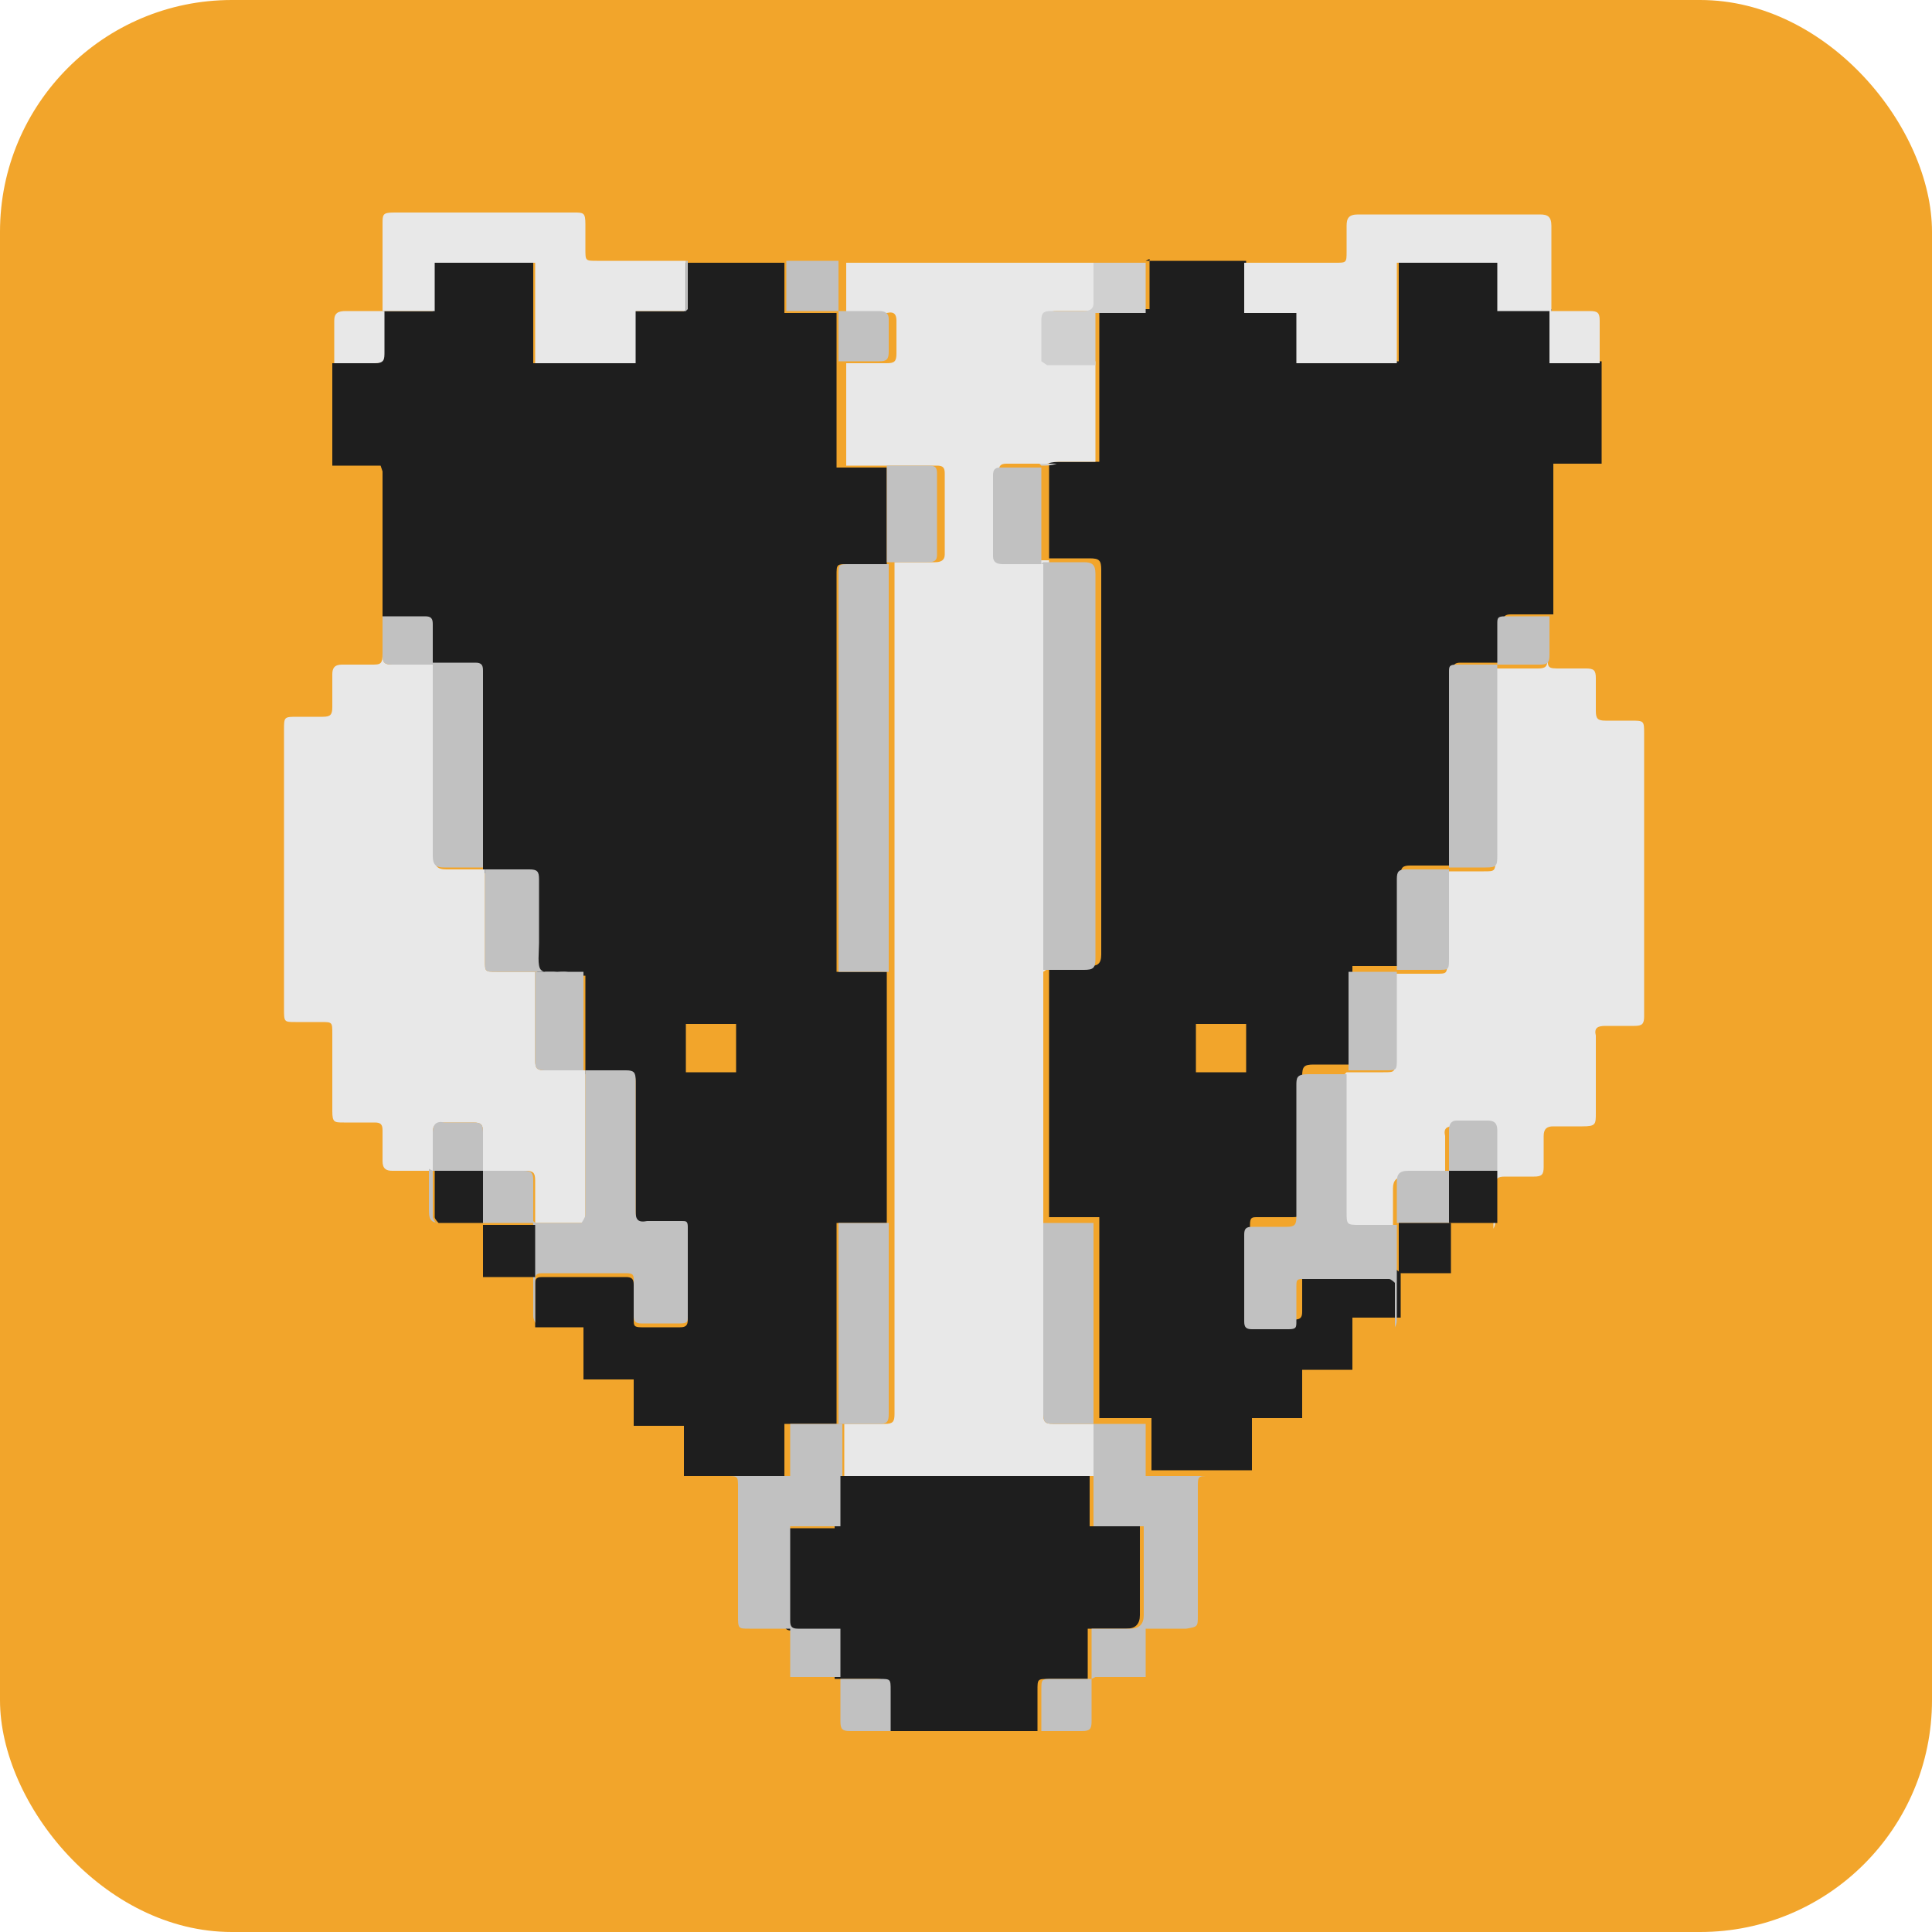
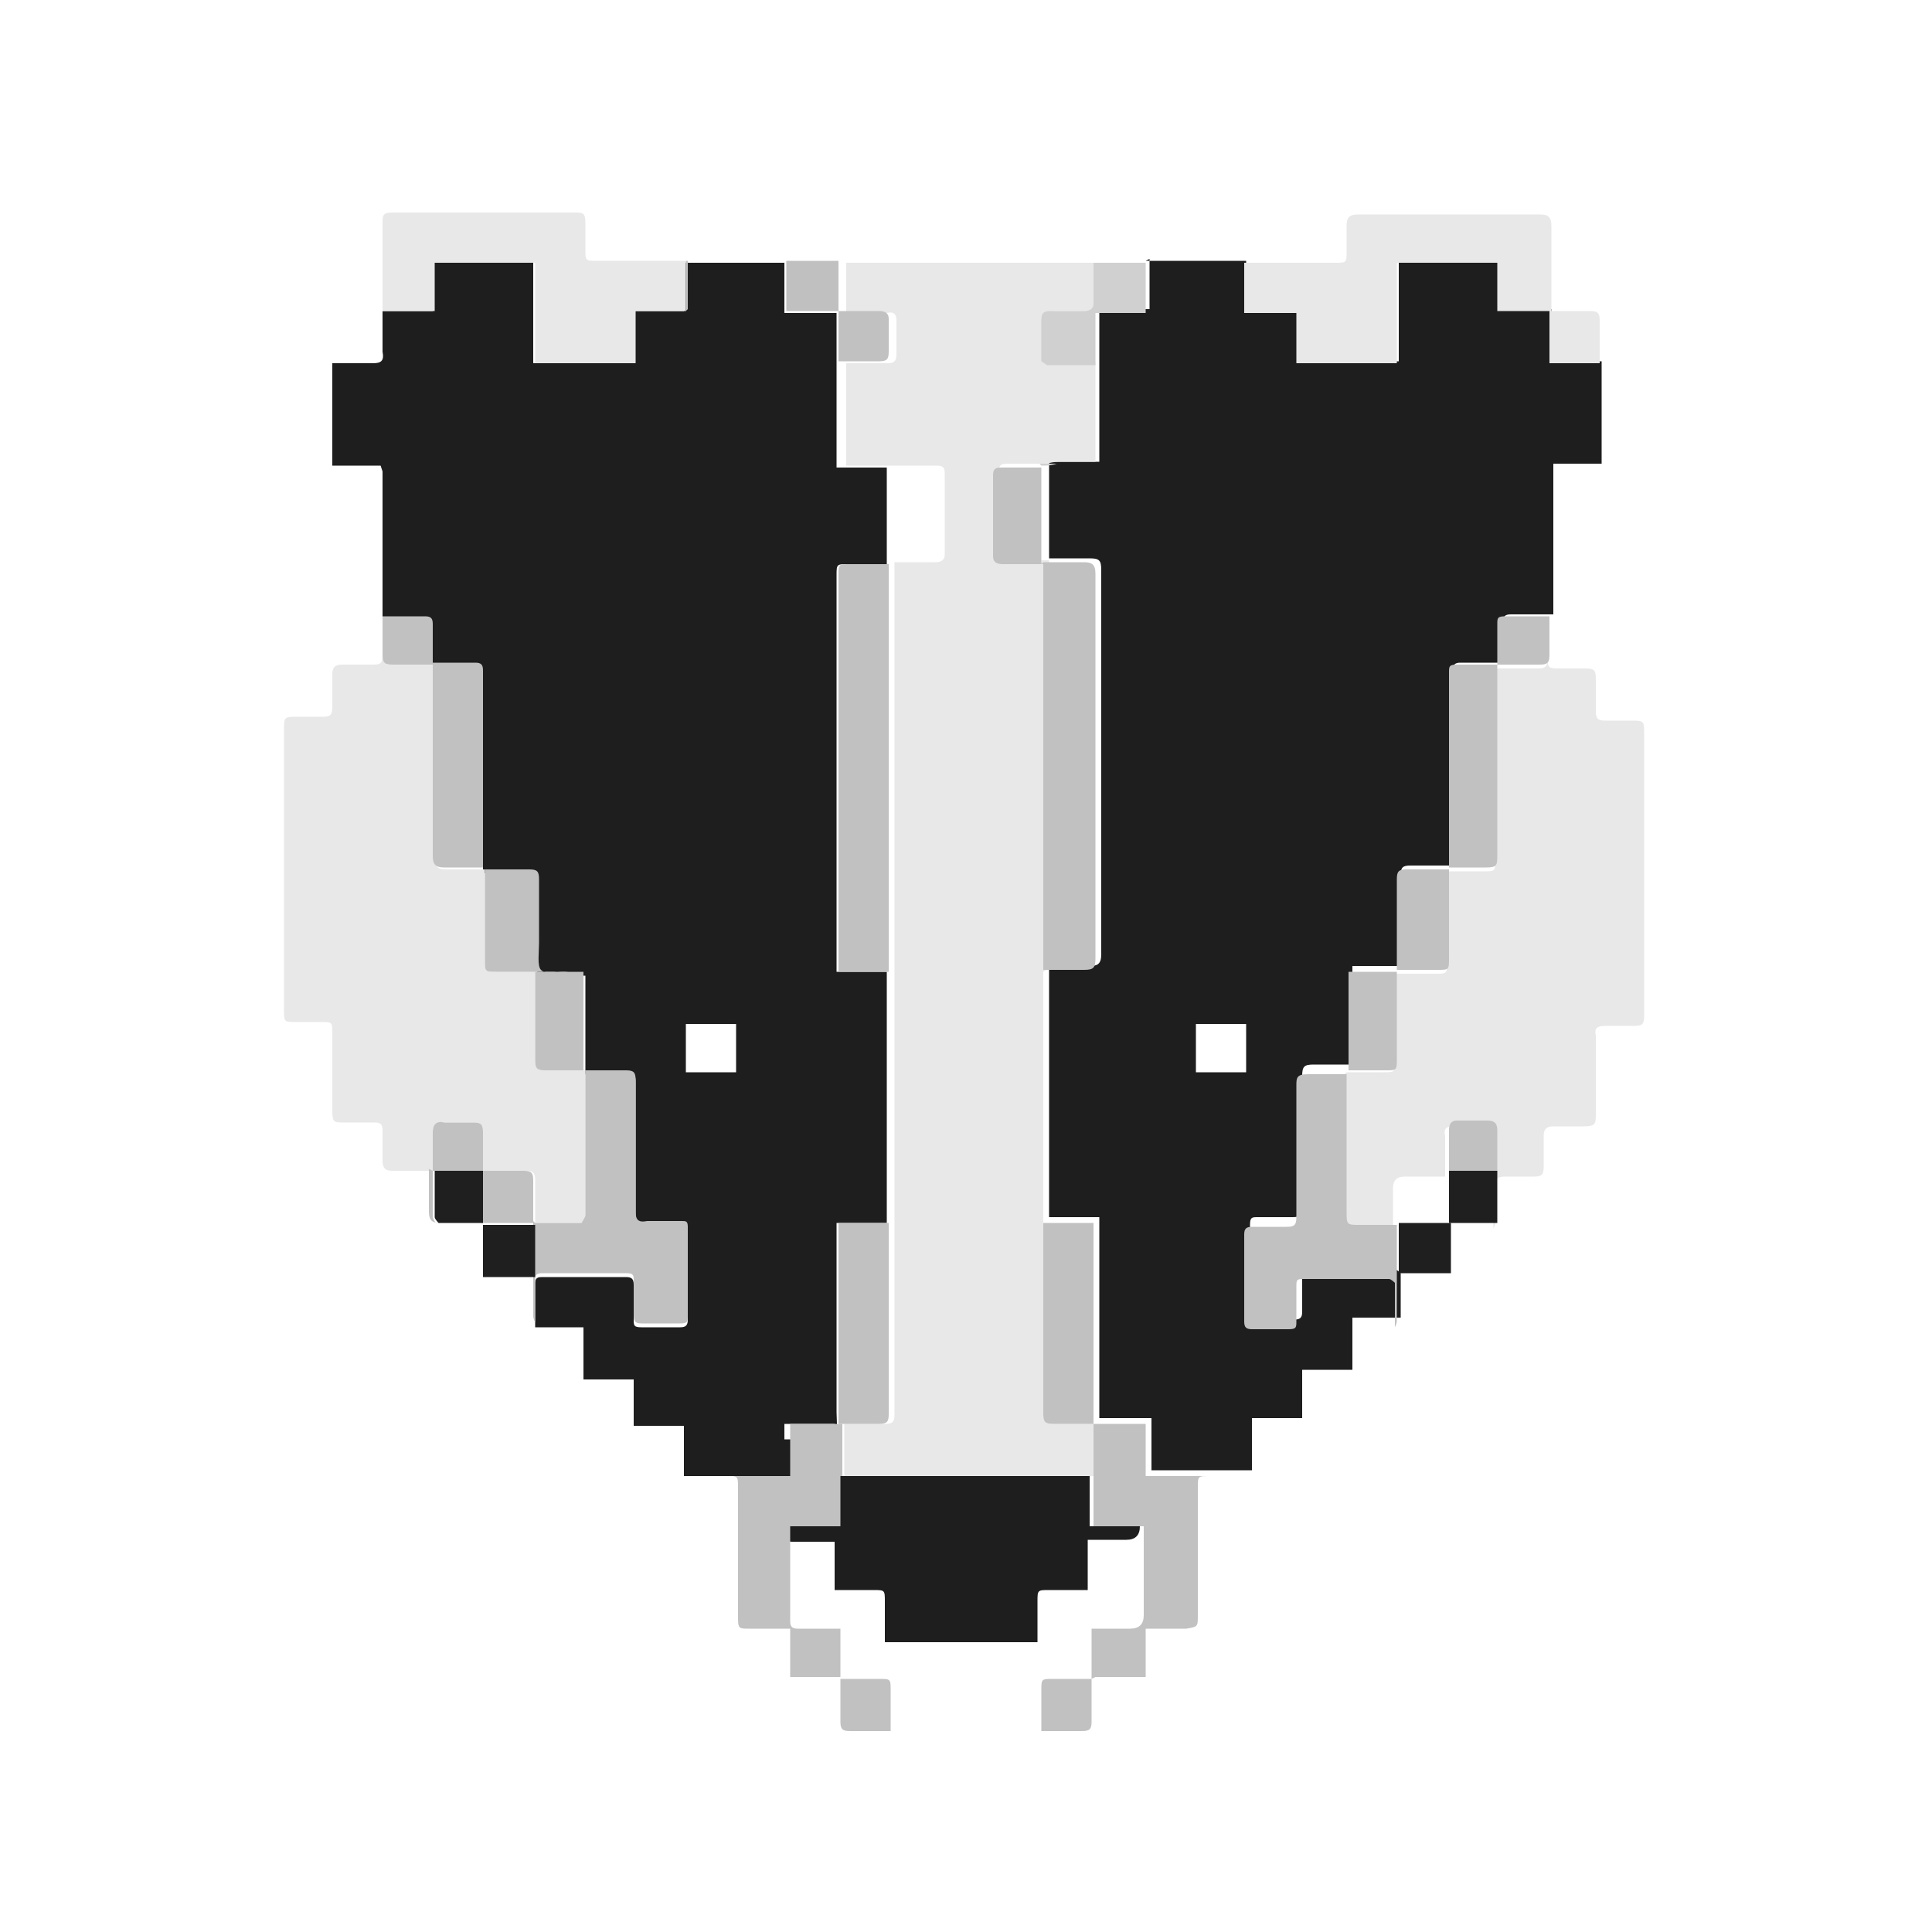
<svg xmlns="http://www.w3.org/2000/svg" id="Layer_1" data-name="Layer 1" version="1.1" viewBox="0 0 100 100">
  <defs>
    <style>
      .cls-1 {
        fill: #f2a52b;
      }

      .cls-1, .cls-2, .cls-3, .cls-4, .cls-5, .cls-6, .cls-7, .cls-8 {
        stroke-width: 0px;
      }

      .cls-2 {
        fill: #1f1f1f;
      }

      .cls-3 {
        fill: #c1c1c1;
      }

      .cls-4 {
        fill: #1e1e1e;
      }

      .cls-5 {
        fill: #d0d0d0;
      }

      .cls-6 {
        fill: #d4d4d4;
      }

      .cls-7 {
        fill: silver;
      }

      .cls-8 {
        fill: #e8e8e8;
      }
    </style>
  </defs>
-   <rect class="cls-1" x="0" width="100" height="100" rx="12" ry="12" />
  <g id="EJXAu6">
    <g>
      <path class="cls-4" d="M19.7,24.1h-2.5v-5.3c.7,0,1.4,0,2.1,0,.4,0,.6-.1.5-.6,0-.7,0-1.4,0-2.1h2.6v-2.5h5.2v5.2h5.2v-2.7h2.6c0-.1,0-.3,0-.4,0-.7,0-1.4,0-2.1,1.7,0,3.4,0,5.2,0v2.6h2.7,0c0,.9,0,1.8,0,2.7v5.3h2.6c0,1.7,0,3.3,0,5h0c-.7,0-1.3,0-2,0-.6,0-.6,0-.6.6,0,6.7,0,13.3,0,20v.5c.3,0,.5,0,.7,0,.6,0,1.3,0,1.9,0,0,4.3,0,8.6,0,13h-2.6v10.4h0c-.9,0-1.8,0-2.7,0v2.7h-5.2s0,0,0,0c0-.5,0-1.1,0-1.6,0-.3,0-.7,0-1h-2.6v-2.4h-2.6v-2.7h-2.5c0-.8,0-1.5,0-2.3,0-.3.2-.3.4-.3,1.4,0,2.9,0,4.3,0,.3,0,.4.1.4.4,0,.6,0,1.2,0,1.8,0,.3,0,.4.4.4.7,0,1.3,0,2,0,.3,0,.4-.1.4-.4,0-1.5,0-3,0-4.6,0-.2,0-.3-.3-.3-.6,0-1.2,0-1.8,0-.4,0-.6-.1-.6-.5,0-2.3,0-4.5,0-6.8,0-.4,0-.6-.5-.5-.7,0-1.4,0-2.1,0,0,0,0,0,0,0v-5.1c-.3,0-.7,0-1,0-.5,0-1.2.1-1.4-.1-.3-.2-.1-.9-.1-1.4,0-1.1,0-2.2,0-3.3,0-.3-.1-.5-.5-.5-.8,0-1.5,0-2.3,0,0,0,0,0,0,0,0-3.4,0-6.7,0-10.1,0-.3,0-.4-.4-.4-.7,0-1.4,0-2.2,0h0c0-.7,0-1.4,0-2.1,0-.3,0-.4-.4-.4-.7,0-1.5,0-2.2,0,0-2.4,0-4.9,0-7.3,0-.2,0-.3,0-.5ZM38.1,55.5v-2.5h-2.6v2.5h2.6Z" />
      <path class="cls-4" d="M59.3,13.5c1.7,0,3.4,0,5.2,0v2.6h2.7v2.6h5.2v-5.2h5.2v2.5h2.7s0,0,0,0v2.7h2.6v5.3c-.9,0-1.7,0-2.5,0,0,.2,0,.3,0,.5,0,2.4,0,4.9,0,7.3-.7,0-1.5,0-2.2,0-.3,0-.4.1-.4.4,0,.7,0,1.4,0,2.1h0c-.7,0-1.4,0-2.2,0-.3,0-.4.1-.4.4,0,3.4,0,6.7,0,10.1h0c-.7,0-1.5,0-2.2,0-.4,0-.5.1-.5.5,0,1.1,0,2.2,0,3.2,0,.5,0,1,0,1.5-.5,0-1,0-1.5,0-.3,0-.6,0-1,0,0,1.7,0,3.4,0,5.1,0,0,0,0,0,0-.7,0-1.3,0-2,0-.5,0-.6.1-.6.6,0,2.3,0,4.5,0,6.8,0,.4-.1.5-.5.5-.6,0-1.2,0-1.8,0-.3,0-.4,0-.4.4,0,1.5,0,3,0,4.5,0,.3,0,.4.4.4.6,0,1.3,0,1.9,0,.3,0,.4-.1.4-.4,0-.6,0-1.2,0-1.8,0-.2,0-.4.3-.4,1.5,0,3,0,4.5,0,.1,0,.3.2.3.2,0,.8,0,1.5,0,2.3h-2.5v2.7h-2.6v2.5h-2.6c0,.2,0,.3,0,.5,0,.7,0,1.5,0,2.2h0c-1.7,0-3.4,0-5.2,0v-2.7h-2.7,0v-10.4h-2.6c0-4.3,0-8.7,0-13,.7,0,1.4,0,2.1,0,.4,0,.6-.1.6-.6,0-6.6,0-13.3,0-19.9,0-.5-.1-.6-.6-.6-.7,0-1.4,0-2.1,0,0-1.7,0-3.3,0-5h0c.2,0,.4,0,.7,0,.6,0,1.2,0,1.9,0,0,0,0,0,0,0,0-.2,0-.3,0-.5,0-2.3,0-4.7,0-7,0-.1,0-.3,0-.4h2.6v-2.6ZM61.9,55.5h2.6v-2.5h-2.6v2.5Z" />
      <path class="cls-8" d="M54,50.3c0,4.3,0,8.7,0,13,0,3.3,0,6.6,0,9.9,0,.4.1.5.5.5.7,0,1.4,0,2.1,0h0c0,.5,0,1,0,1.6,0,.4,0,.8,0,1.1-4.3,0-8.6,0-12.9,0,0-.2,0-.4,0-.6,0-.7,0-1.4,0-2.1h0c.7,0,1.4,0,2.1,0,.4,0,.5-.1.5-.5,0-3.3,0-6.6,0-9.9,0-4.3,0-8.6,0-13,0-.1,0-.3,0-.4,0-6.9,0-13.9,0-20.8,0,0,0,0,0,0,.7,0,1.4,0,2.1,0,.3,0,.5-.1.5-.4,0-1.4,0-2.8,0-4.2,0-.3-.1-.4-.4-.4-.7,0-1.4,0-2.1,0h-2.6v-5.3c.2,0,.4,0,.6,0,.5,0,1,0,1.5,0,.4,0,.5-.1.5-.5,0-.6,0-1.1,0-1.7,0-.3-.1-.5-.5-.4-.7,0-1.4,0-2.1,0,0,0,0,0,0,0,0-.9,0-1.7,0-2.6,4.4,0,8.7,0,13.1,0,0,.7,0,1.4,0,2.1,0,.3-.1.5-.5.4-.6,0-1.1,0-1.7,0-.4,0-.5.1-.5.5,0,.7,0,1.4,0,2.1.2,0,.3,0,.5,0,.7,0,1.3,0,2,0v5.2s0,0,0,0c-.6,0-1.2,0-1.7,0-.3,0-.5,0-.8.1,0,0,0,0,0,0-.7,0-1.4,0-2.1,0-.3,0-.4.1-.4.4,0,1.4,0,2.8,0,4.2,0,.3.1.4.5.4.7,0,1.4,0,2.1,0,0,.3,0,.5,0,.8,0,6.8,0,13.5,0,20.3Z" />
      <path class="cls-8" d="M69.7,55.5s0,0,0,0c.6,0,1.3,0,1.9,0,.6,0,.6,0,.6-.6,0-1.5,0-3,0-4.5.2,0,.4,0,.6,0,.5,0,1,0,1.5,0,.6,0,.6,0,.6-.6,0-1.3,0-2.7,0-4,0-.2,0-.5,0-.7h0c.6,0,1.3,0,1.9,0,.6,0,.6,0,.6-.7,0-3.3,0-6.6,0-9.8h0c.7,0,1.5,0,2.2,0,.4,0,.5-.1.5-.5,0-.7,0-1.4,0-2,0-2.4,0-4.9,0-7.3,0-.2,0-.3,0-.5,0,3.2,0,6.4,0,9.6,0,.7,0,.7.7.7.4,0,.9,0,1.3,0,.4,0,.5.1.5.5,0,.6,0,1.1,0,1.7,0,.4.1.5.5.5.4,0,.9,0,1.3,0,.7,0,.7,0,.7.7,0,4.4,0,8.8,0,13.2,0,.5,0,.9,0,1.4,0,.4-.1.5-.5.5-.5,0-1,0-1.5,0-.4,0-.6.1-.5.5,0,1.3,0,2.7,0,4,0,.6,0,.7-.7.7-.5,0-1,0-1.5,0-.3,0-.5.1-.5.5,0,.5,0,1,0,1.6,0,.4-.1.5-.5.5-.5,0-1,0-1.5,0-.4,0-.5.1-.5.5,0,.6,0,1.2,0,1.7,0,.2,0,.3-.1.5,0,0,0,0,0,0,0-.6,0-1.2,0-1.8,0-.3,0-.6,0-.9,0-.7,0-1.4,0-2.1,0-.3-.1-.5-.5-.5-.5,0-1.1,0-1.6,0-.3,0-.5.1-.4.5,0,.7,0,1.4,0,2.1,0,0,0,0,0,0-.7,0-1.4,0-2.1,0-.4,0-.6.2-.6.6,0,.7,0,1.4,0,2.1-.6,0-1.3,0-1.9,0-.7,0-.7,0-.7-.7,0-2.4,0-4.8,0-7.2Z" />
      <path class="cls-8" d="M30.3,55.4s0,0,0,0c0,1.7,0,3.5,0,5.2,0,.8,0,1.5,0,2.3,0,.1-.1.4-.2.4-.8,0-1.6,0-2.4,0,0-.7,0-1.5,0-2.2,0-.4-.1-.5-.5-.5-.7,0-1.5,0-2.2,0,0-.7,0-1.3,0-2,0-.4-.1-.5-.5-.5-.5,0-1,0-1.5,0-.4,0-.6.1-.6.5,0,.7,0,1.3,0,2,0,0,0,0,0,0-.7,0-1.4,0-2.1,0-.3,0-.5-.1-.5-.5,0-.5,0-1.1,0-1.6,0-.3-.1-.4-.4-.4-.5,0-1,0-1.6,0-.5,0-.6,0-.6-.6,0-1.3,0-2.7,0-4,0-.6,0-.6-.6-.6-.4,0-.8,0-1.3,0-.6,0-.6,0-.6-.7,0-1.6,0-3.1,0-4.7,0-3.2,0-6.5,0-9.7,0-.7,0-.7.7-.7.4,0,.9,0,1.3,0,.4,0,.5-.1.5-.5,0-.6,0-1.2,0-1.7,0-.3.1-.5.5-.5.5,0,1,0,1.5,0,.5,0,.6,0,.6-.6,0-3.1,0-6.1,0-9.2,0-.2,0-.4,0-.5,0,.2,0,.3,0,.5,0,2.4,0,4.9,0,7.3,0,.7,0,1.4,0,2,0,.4.1.5.5.5.7,0,1.5,0,2.2,0h0c0,.4,0,.8,0,1.3,0,2.9,0,5.8,0,8.7,0,.4.1.6.6.6.7,0,1.3,0,2,0,0,0,0,0,0,0,0,.2,0,.5,0,.7,0,1.3,0,2.7,0,4,0,.6,0,.6.6.6.3,0,.6,0,.9,0,.4,0,.7,0,1.1,0,0,1.5,0,3.1,0,4.6,0,.4.1.5.5.5.7,0,1.3,0,2,0Z" />
-       <path class="cls-4" d="M43.5,76.4c4.3,0,8.6,0,12.9,0,0,.2,0,.5,0,.7,0,.6,0,1.3,0,1.9h2.6c0,.2,0,.4,0,.6,0,1.3,0,2.7,0,4q0,.7-.7.7c-.7,0-1.3,0-2,0v2.6h0c-.7,0-1.3,0-2,0-.6,0-.6,0-.6.6,0,.7,0,1.4,0,2.1h-7.9c0-.7,0-1.4,0-2.1,0-.6,0-.6-.6-.6-.7,0-1.3,0-2,0h0v-2.5c-.2,0-.3,0-.5,0-.6,0-1.2,0-1.7,0-.3,0-.4-.1-.4-.4,0-1.5,0-3,0-4.5,0-.1,0-.2,0-.4h2.6c0-.5,0-1,0-1.4,0-.4,0-.8,0-1.2Z" />
+       <path class="cls-4" d="M43.5,76.4c4.3,0,8.6,0,12.9,0,0,.2,0,.5,0,.7,0,.6,0,1.3,0,1.9h2.6q0,.7-.7.7c-.7,0-1.3,0-2,0v2.6h0c-.7,0-1.3,0-2,0-.6,0-.6,0-.6.6,0,.7,0,1.4,0,2.1h-7.9c0-.7,0-1.4,0-2.1,0-.6,0-.6-.6-.6-.7,0-1.3,0-2,0h0v-2.5c-.2,0-.3,0-.5,0-.6,0-1.2,0-1.7,0-.3,0-.4-.1-.4-.4,0-1.5,0-3,0-4.5,0-.1,0-.2,0-.4h2.6c0-.5,0-1,0-1.4,0-.4,0-.8,0-1.2Z" />
      <path class="cls-8" d="M80.2,16.1h-2.7v-2.5h-5.2v5.2h-5.2v-2.6h-2.7v-2.6c1.6,0,3.1,0,4.7,0,.6,0,.6,0,.6-.6,0-.4,0-.9,0-1.3,0-.4.1-.6.6-.6,2.6,0,5.3,0,7.9,0,.5,0,1,0,1.5,0,.4,0,.6.1.6.6,0,1.5,0,3,0,4.6Z" />
      <path class="cls-8" d="M35.5,16.1h-2.6v2.7h-5.2v-5.2h-5.2v2.5h-2.6s0,0-.1,0c0-1.5,0-3,0-4.5,0-.5,0-.6.6-.6,3.1,0,6.2,0,9.3,0,.5,0,.6,0,.6.6,0,.4,0,.9,0,1.3,0,.6,0,.6.6.6,1.5,0,3,0,4.6,0,0,.9,0,1.7,0,2.6Z" />
      <path class="cls-3" d="M69.7,55.5c0,2.4,0,4.8,0,7.2,0,.7,0,.7.7.7.6,0,1.3,0,1.9,0,0,0,0,0,0,0,0,.9,0,1.8,0,2.7,0,.7,0,1.5,0,2.2,0,.1,0,.2-.1.4,0-.8,0-1.5,0-2.3,0,0-.2-.2-.3-.2-1.5,0-3,0-4.5,0-.3,0-.3.1-.3.4,0,.6,0,1.2,0,1.8,0,.3,0,.4-.4.4-.6,0-1.3,0-1.9,0-.3,0-.4-.1-.4-.4,0-1.5,0-3,0-4.5,0-.3.1-.4.4-.4.6,0,1.2,0,1.8,0,.4,0,.5-.1.5-.5,0-2.3,0-4.5,0-6.8,0-.4,0-.6.6-.6.7,0,1.3,0,2,0Z" />
      <path class="cls-3" d="M27.7,63.3c.8,0,1.6,0,2.4,0,0,0,.2-.3.2-.4,0-.8,0-1.5,0-2.3,0-1.7,0-3.5,0-5.2.7,0,1.4,0,2.1,0,.4,0,.5.1.5.5,0,2.3,0,4.5,0,6.8,0,.4.1.6.6.5.6,0,1.2,0,1.8,0,.2,0,.3,0,.3.3,0,1.5,0,3,0,4.6,0,.3,0,.4-.4.4-.7,0-1.3,0-2,0-.3,0-.4-.1-.4-.4,0-.6,0-1.2,0-1.8,0-.3,0-.4-.4-.4-1.4,0-2.9,0-4.3,0-.2,0-.4,0-.4.3,0,.8,0,1.5,0,2.3,0-.1-.1-.2-.1-.4,0-.7,0-1.5,0-2.2,0-.9,0-1.8,0-2.7,0,0,0,0,0,0Z" />
      <path class="cls-3" d="M56.5,86.9v-2.6c.7,0,1.3,0,2,0q.7,0,.7-.7c0-1.3,0-2.7,0-4,0-.2,0-.3,0-.6h-2.6c0-.7,0-1.3,0-1.9,0-.2,0-.5,0-.7,0-.4,0-.8,0-1.1,0-.5,0-1,0-1.6h2.7v2.7h5.2c-.6,0-1.3,0-1.9,0-.6,0-.6,0-.6.6,0,2.2,0,4.4,0,6.6,0,.6,0,.6-.6.7-.7,0-1.4,0-2.1,0,0,.2,0,.3,0,.5,0,.7,0,1.3,0,2h-2.6Z" />
      <path class="cls-3" d="M43.5,76.4c0,.4,0,.8,0,1.2,0,.5,0,.9,0,1.4h-2.6c0,.2,0,.3,0,.4,0,1.5,0,3,0,4.5,0,.3.1.4.4.4.6,0,1.2,0,1.7,0,.2,0,.3,0,.5,0v2.5c-.9,0-1.7,0-2.6,0,0-.3,0-.6,0-.9,0-.5,0-1.1,0-1.6-.7,0-1.4,0-2.1,0-.6,0-.6,0-.6-.7,0-2.2,0-4.4,0-6.6,0-.6,0-.6-.6-.6-.6,0-1.3,0-1.9,0h5.2v-2.7h2.7c0,.7,0,1.4,0,2.1,0,.2,0,.4,0,.6Z" />
      <path class="cls-5" d="M53.9,18.7c0-.7,0-1.4,0-2.1,0-.4.1-.5.5-.5.6,0,1.1,0,1.7,0,.3,0,.5-.1.5-.4,0-.7,0-1.4,0-2.1.9,0,1.8,0,2.7,0v2.6h-2.6c0,.2,0,.3,0,.4,0,2.3,0,4.7,0,7,0,.2,0,.3,0,.5,0-1.7,0-3.5,0-5.2-.2,0-.3,0-.5,0-.7,0-1.3,0-2,0Z" />
      <path class="cls-3" d="M22.4,60.6s0,0,0,0h0c0,.8,0,1.6,0,2.4,0,0,.1.3.2.3.8,0,1.5,0,2.3,0v-2.7s0,0,0,0c.7,0,1.5,0,2.2,0,.4,0,.5.1.5.5,0,.7,0,1.5,0,2.2,0,0,0,0,0,0-.2,0-.4,0-.7,0-.7,0-1.3,0-2,0-.7,0-1.4,0-2.1,0-.4,0-.6-.1-.6-.6,0-.7,0-1.5,0-2.2Z" />
-       <path class="cls-3" d="M72.3,63.3c0-.7,0-1.4,0-2.1,0-.4.1-.6.6-.6.7,0,1.4,0,2.1,0v2.7h2.6s0,0,0,0c-.9,0-1.7,0-2.6,0-.2,0-.3,0-.5,0-.7,0-1.5,0-2.2,0,0,0,0,0,0,0Z" />
-       <path class="cls-8" d="M19.8,16.1s0,0,.1,0c0,.7,0,1.4,0,2.1,0,.4,0,.6-.5.6-.7,0-1.4,0-2.1,0,0-.7,0-1.5,0-2.2,0-.4.2-.5.6-.5.7,0,1.4,0,2,0Z" />
      <path class="cls-2" d="M25,63.4c.7,0,1.3,0,2,0,.2,0,.4,0,.7,0,0,.9,0,1.8,0,2.7h-2.7v-2.6Z" />
      <path class="cls-2" d="M72.4,63.3c.7,0,1.5,0,2.2,0,.2,0,.3,0,.5,0v2.6h-2.7c0-.9,0-1.8,0-2.7Z" />
      <path class="cls-8" d="M82.8,18.8h-2.6v-2.7c.7,0,1.4,0,2.1,0,.4,0,.5.1.5.5,0,.7,0,1.5,0,2.2Z" />
      <path class="cls-7" d="M43.4,13.5c0,.9,0,1.7,0,2.6-.9,0-1.8,0-2.7,0v-2.6c.9,0,1.8,0,2.7,0Z" />
      <path class="cls-3" d="M43.5,86.9c.7,0,1.3,0,2,0,.6,0,.6,0,.6.6,0,.7,0,1.4,0,2.1-.7,0-1.4,0-2.1,0-.4,0-.5-.1-.5-.5,0-.7,0-1.5,0-2.2Z" />
      <path class="cls-3" d="M53.9,89.6c0-.7,0-1.4,0-2.1,0-.6,0-.6.6-.6.7,0,1.3,0,2,0,0,.7,0,1.5,0,2.2,0,.4-.1.5-.5.5-.7,0-1.4,0-2.1,0Z" />
      <path class="cls-3" d="M35.5,73.7c0,.3,0,.7,0,1,0,.5,0,1.1,0,1.6,0-.3,0-.6,0-.9,0-.6,0-1.2,0-1.8Z" />
      <path class="cls-3" d="M64.4,76.4c0-.7,0-1.5,0-2.2,0-.2,0-.3,0-.5,0,.7,0,1.5,0,2.2,0,.2,0,.3,0,.5Z" />
      <path class="cls-7" d="M35.5,16.1c0-.9,0-1.7,0-2.6,0,0,0,0,.1,0,0,.7,0,1.4,0,2.1,0,.1,0,.3,0,.4Z" />
      <path class="cls-3" d="M40.8,84.4c0,.5,0,1.1,0,1.6,0,.3,0,.6,0,.9,0-.6,0-1.1,0-1.7,0-.3,0-.6,0-.8Z" />
      <path class="cls-3" d="M59.1,86.9c0-.7,0-1.3,0-2,0-.2,0-.3,0-.5,0,.7,0,1.3,0,2,0,.2,0,.3,0,.5Z" />
      <path class="cls-3" d="M46,29.1c0,6.9,0,13.9,0,20.8,0,.1,0,.3,0,.4-.6,0-1.3,0-1.9,0-.2,0-.4,0-.7,0v-.5c0-6.7,0-13.3,0-20,0-.6,0-.6.6-.6.7,0,1.3,0,2,0Z" />
      <path class="cls-3" d="M46,63.3c0,3.3,0,6.6,0,9.9,0,.4-.1.5-.5.5-.7,0-1.4,0-2.1,0v-10.4h2.6Z" />
      <path class="cls-3" d="M25,44.9c-.7,0-1.3,0-2,0-.4,0-.6-.1-.6-.6,0-2.9,0-5.8,0-8.7,0-.4,0-.8,0-1.3.7,0,1.4,0,2.2,0,.3,0,.4.1.4.4,0,3.4,0,6.7,0,10.1Z" />
      <path class="cls-3" d="M27.7,50.3c-.4,0-.7,0-1.1,0-.3,0-.6,0-.9,0-.6,0-.6,0-.6-.6,0-1.3,0-2.7,0-4,0-.2,0-.5,0-.7.8,0,1.5,0,2.3,0,.4,0,.5.1.5.5,0,1.1,0,2.2,0,3.3,0,.5-.1,1.2.1,1.4.3.3.9,0,1.4.1.3,0,.6,0,1,0-.8,0-1.7,0-2.5,0Z" />
      <path class="cls-3" d="M27.7,50.3c.8,0,1.7,0,2.5,0,0,1.7,0,3.4,0,5.1-.7,0-1.3,0-2,0-.4,0-.5-.1-.5-.5,0-1.5,0-3.1,0-4.6Z" />
-       <path class="cls-3" d="M46,24.1c.7,0,1.4,0,2.1,0,.3,0,.4.1.4.4,0,1.4,0,2.8,0,4.2,0,.3-.1.4-.5.4-.7,0-1.4,0-2.1,0,0-1.7,0-3.3,0-5Z" />
      <path class="cls-3" d="M43.4,16.1c.7,0,1.4,0,2.1,0,.3,0,.5.1.5.4,0,.6,0,1.1,0,1.7,0,.4-.1.5-.5.5-.5,0-1,0-1.5,0-.2,0-.4,0-.6,0,0-.9,0-1.8,0-2.7Z" />
      <path class="cls-3" d="M22.5,34.4c-.7,0-1.5,0-2.2,0-.4,0-.5-.1-.5-.5,0-.7,0-1.4,0-2,.7,0,1.5,0,2.2,0,.3,0,.4.1.4.4,0,.7,0,1.4,0,2.1Z" />
      <path class="cls-3" d="M54,50.3c0-6.8,0-13.5,0-20.3,0-.3,0-.5,0-.8,0,0,0,0,0-.1.7,0,1.4,0,2.1,0,.4,0,.6.1.6.6,0,6.6,0,13.3,0,19.9,0,.5-.1.6-.6.6-.7,0-1.4,0-2.1,0Z" />
      <path class="cls-3" d="M56.6,73.7c-.7,0-1.4,0-2.1,0-.4,0-.5-.1-.5-.5,0-3.3,0-6.6,0-9.9h2.6v10.4Z" />
      <path class="cls-3" d="M77.5,34.4c0,3.3,0,6.6,0,9.8,0,.6,0,.7-.6.7-.6,0-1.3,0-1.9,0,0-3.4,0-6.7,0-10.1,0-.3,0-.4.4-.4.7,0,1.4,0,2.2,0Z" />
      <path class="cls-3" d="M75,44.9c0,.2,0,.5,0,.7,0,1.3,0,2.7,0,4,0,.6,0,.6-.6.6-.5,0-1,0-1.5,0-.2,0-.4,0-.6,0-.8,0-1.7,0-2.5,0,.3,0,.6,0,1,0,.5,0,1,0,1.5,0,0-.5,0-1,0-1.5,0-1.1,0-2.2,0-3.2,0-.4.1-.5.5-.5.7,0,1.5,0,2.2,0Z" />
      <path class="cls-3" d="M54,29.1s0,0,0,.1c-.7,0-1.4,0-2.1,0-.3,0-.5-.1-.5-.4,0-1.4,0-2.8,0-4.2,0-.3.1-.4.4-.4.7,0,1.4,0,2.1,0,0,1.7,0,3.3,0,5Z" />
      <path class="cls-3" d="M69.8,50.3c.8,0,1.7,0,2.5,0,0,1.5,0,3,0,4.5,0,.6,0,.6-.6.6-.6,0-1.3,0-1.9,0,0-1.7,0-3.4,0-5.1Z" />
      <path class="cls-3" d="M80.2,31.9c0,.7,0,1.4,0,2,0,.4-.1.5-.5.5-.7,0-1.5,0-2.2,0,0-.7,0-1.4,0-2.1,0-.3,0-.4.4-.4.7,0,1.5,0,2.2,0Z" />
      <path class="cls-5" d="M53.9,24.1c.3,0,.5,0,.8-.1.6,0,1.2,0,1.7,0-.6,0-1.2,0-1.9,0-.2,0-.4,0-.7,0Z" />
      <path class="cls-6" d="M53.9,18.7c.7,0,1.3,0,2,0,.2,0,.3,0,.5,0-.7,0-1.3,0-2,0-.2,0-.3,0-.5,0Z" />
      <path class="cls-2" d="M77.6,63.3h-2.6v-2.7s0,0,0,0c.8,0,1.7,0,2.5,0,0,.3,0,.6,0,.9,0,.6,0,1.2,0,1.8Z" />
      <path class="cls-3" d="M77.5,60.6c-.8,0-1.7,0-2.5,0,0-.7,0-1.4,0-2.1,0-.3.1-.5.4-.5.5,0,1.1,0,1.6,0,.3,0,.5.1.5.5,0,.7,0,1.4,0,2.1Z" />
      <path class="cls-3" d="M22.4,60.6c0-.7,0-1.3,0-2,0-.4.2-.6.6-.5.5,0,1,0,1.5,0,.4,0,.5.1.5.5,0,.7,0,1.3,0,2,0,0,0,0,0,0-.8,0-1.7,0-2.5,0h0Z" />
      <path class="cls-2" d="M22.5,60.6c.8,0,1.7,0,2.5,0v2.7c-.8,0-1.6,0-2.3,0,0,0-.2-.2-.2-.3,0-.8,0-1.6,0-2.4Z" />
    </g>
  </g>
</svg>